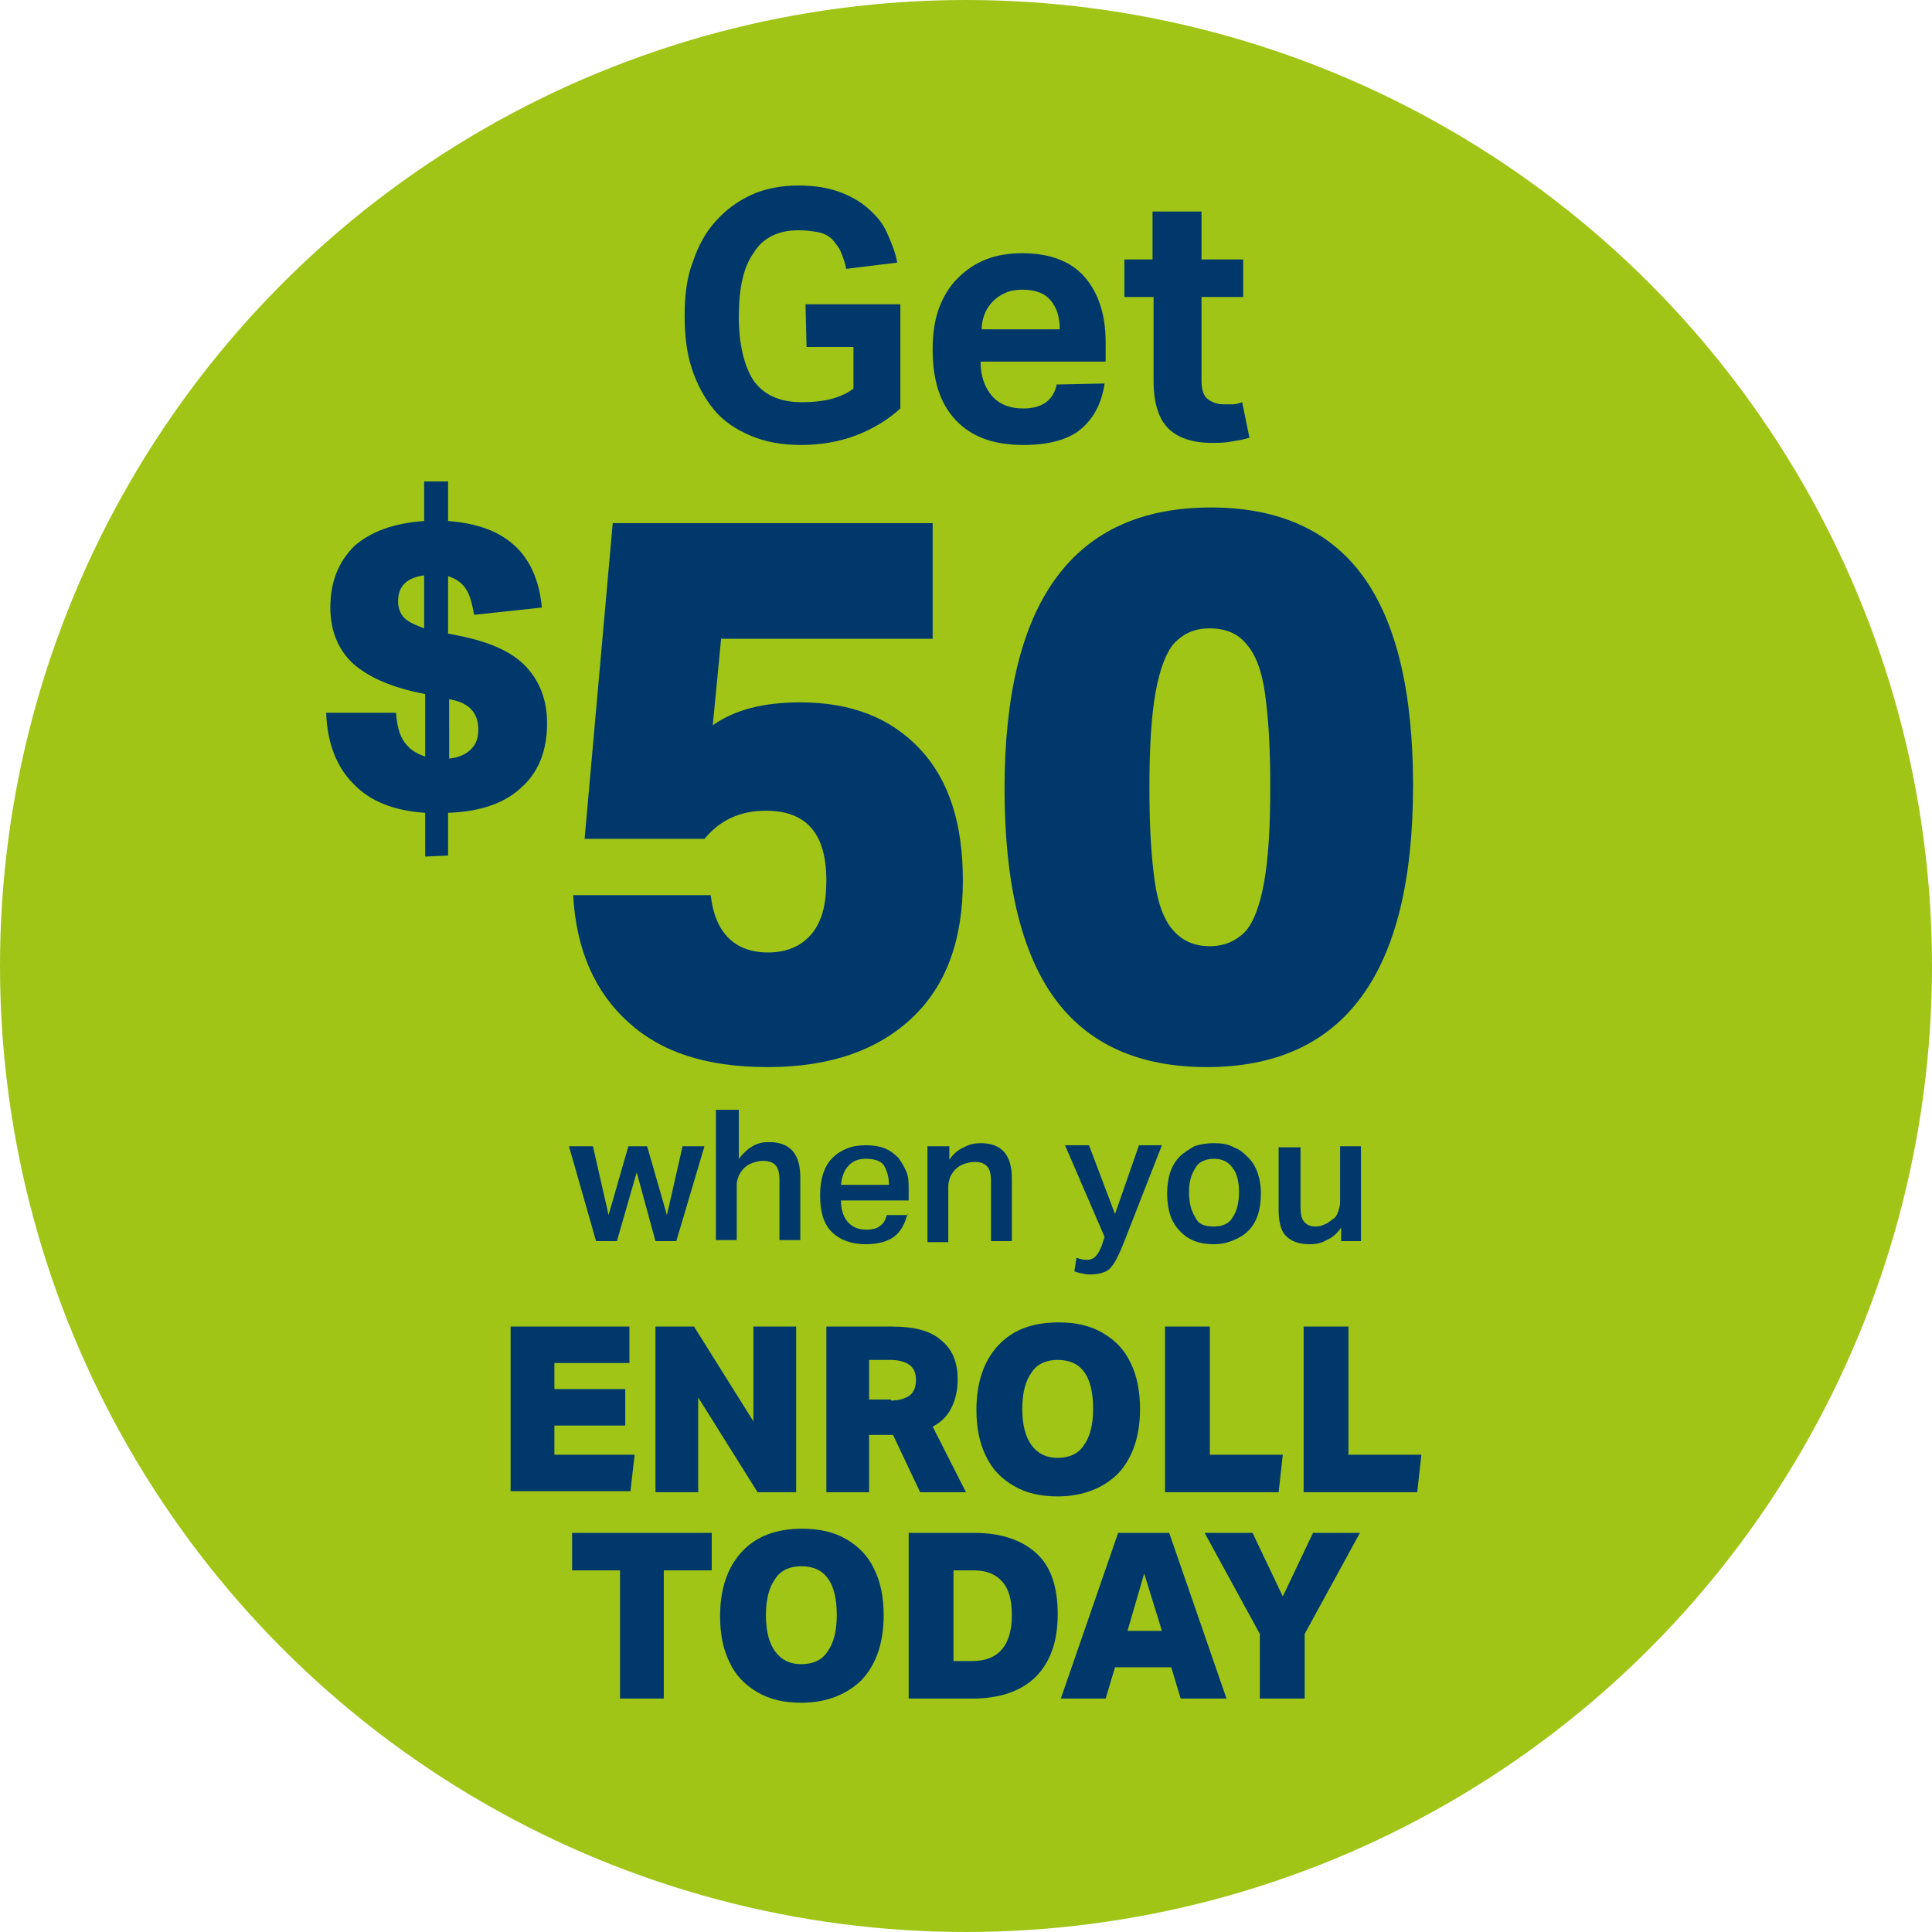
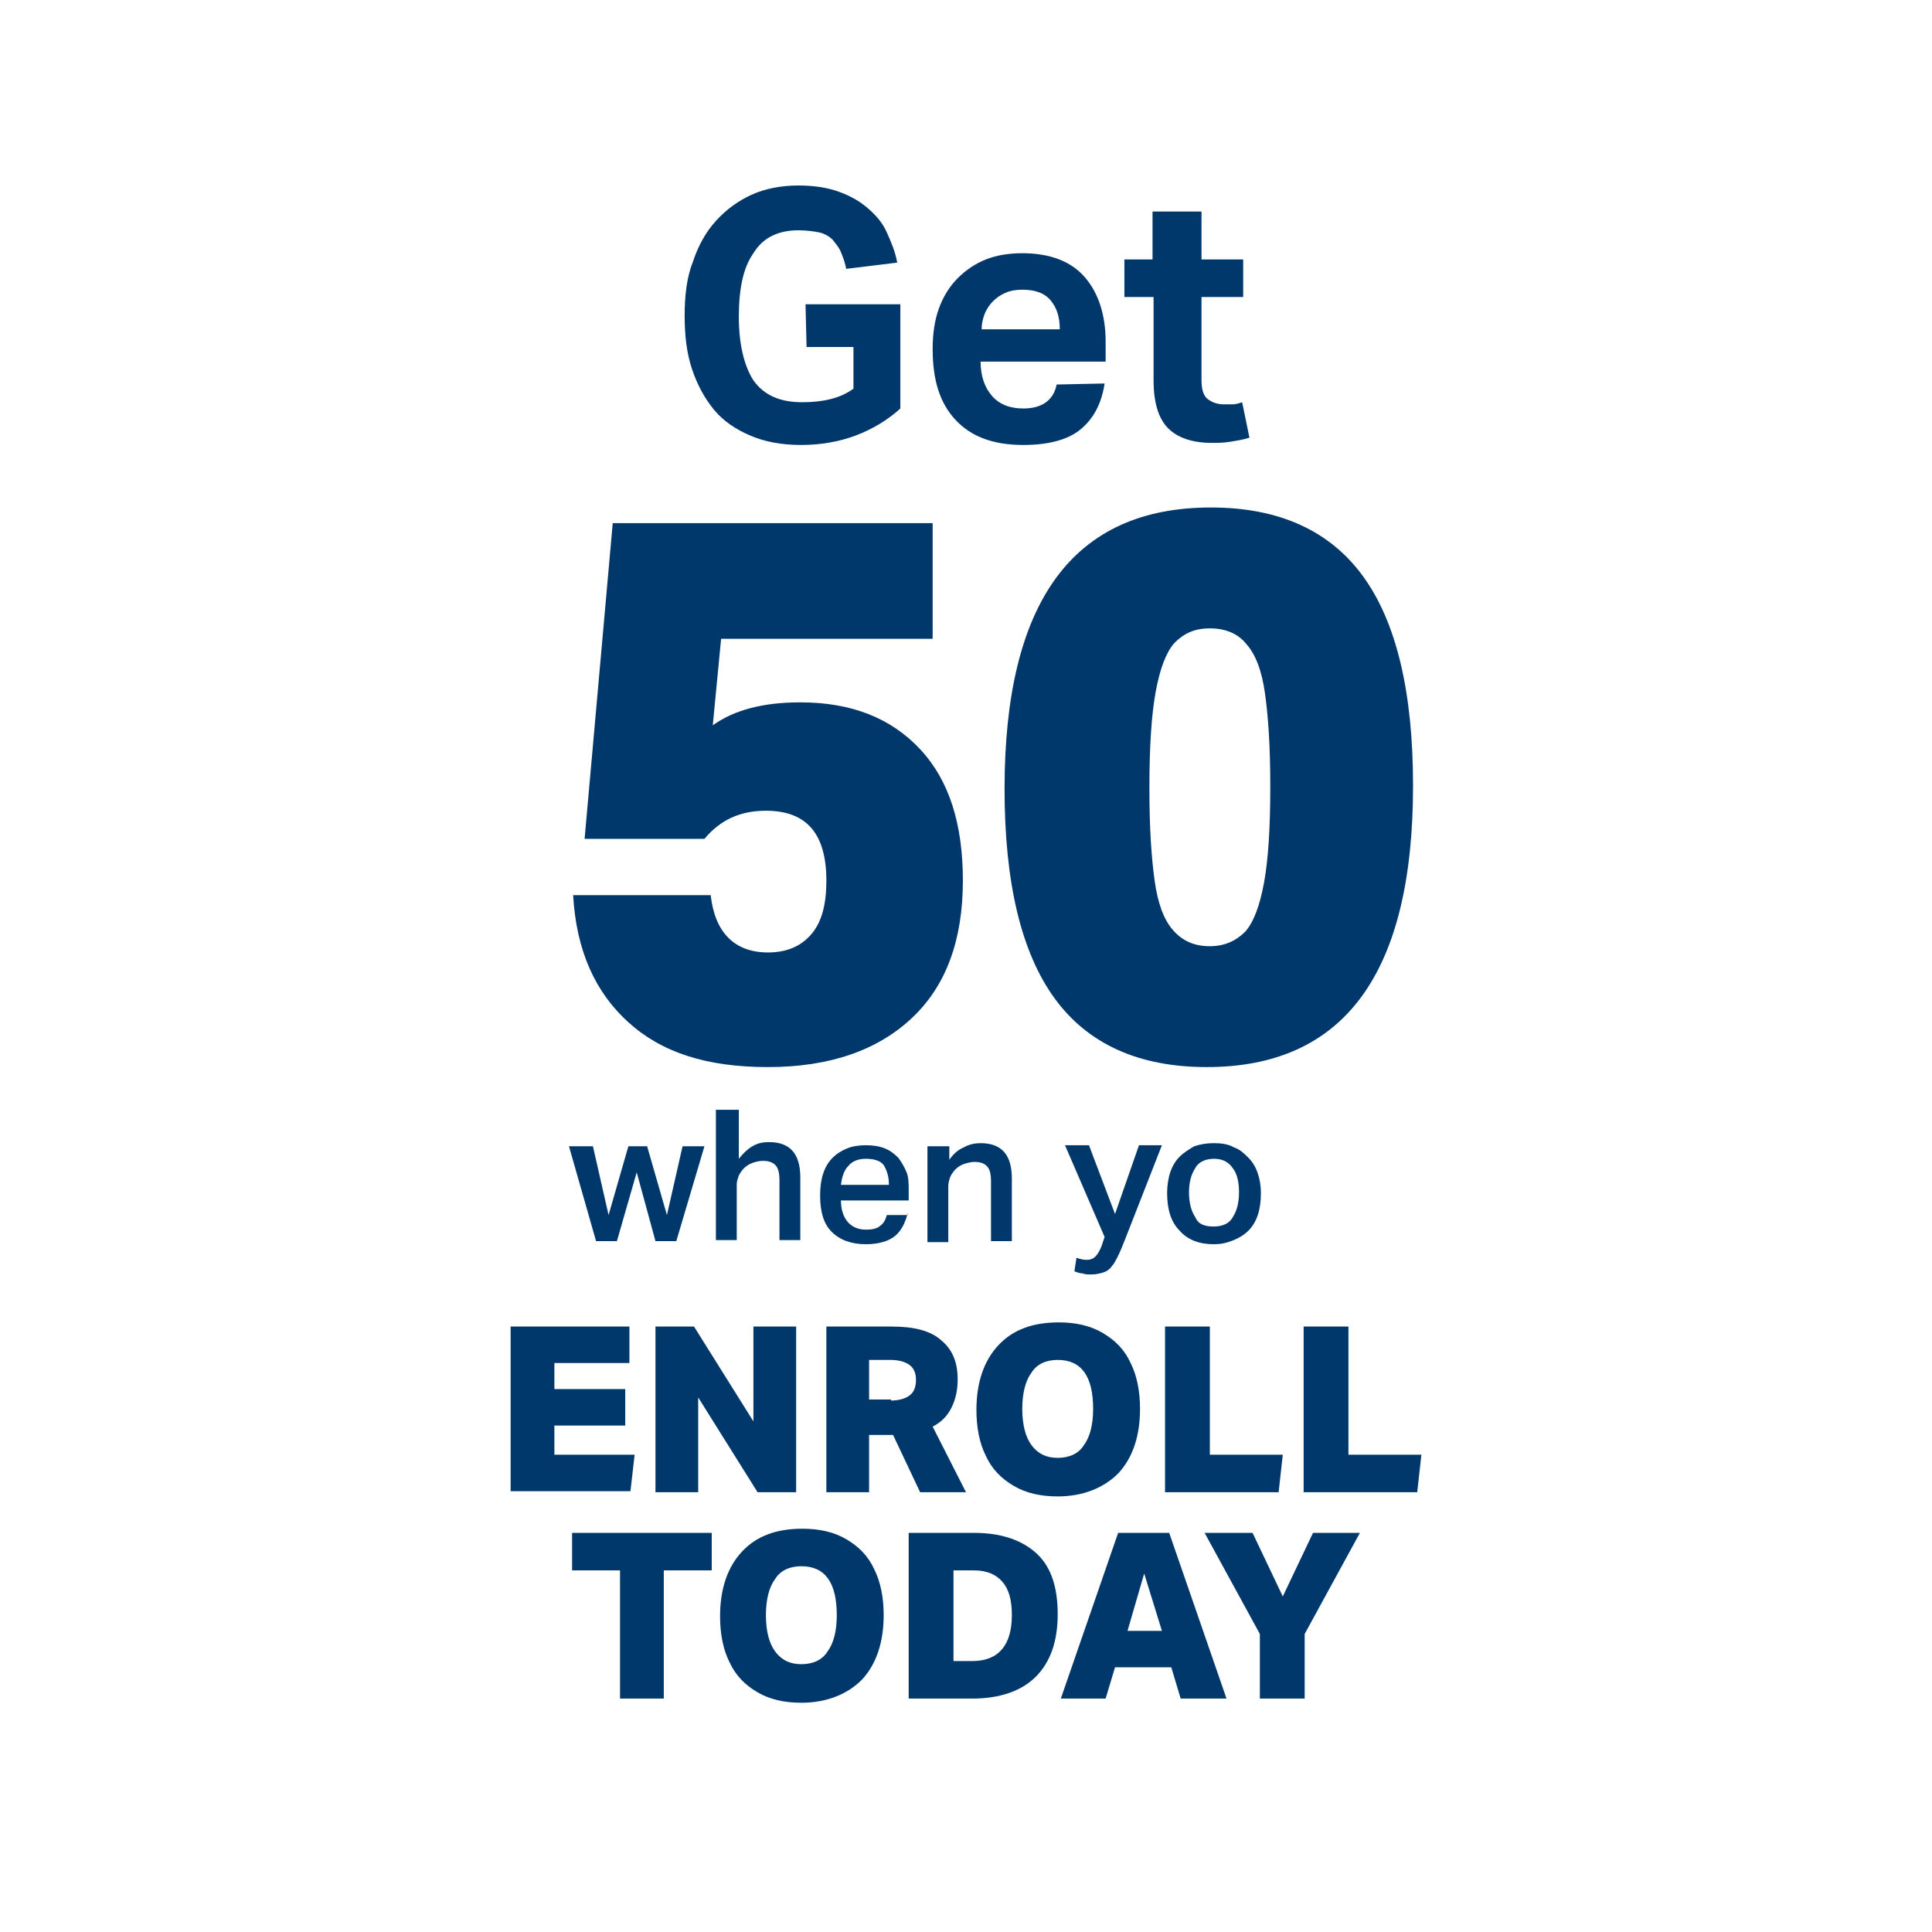
<svg xmlns="http://www.w3.org/2000/svg" version="1.1" id="Layer_1" x="0px" y="0px" viewBox="0 0 185.4 185.4" style="enable-background:new 0 0 185.4 185.4;" xml:space="preserve">
  <style type="text/css">
	.st0{fill:#A0C517;}
	.st1{fill:#00386C;}
</style>
  <g>
-     <circle class="st0" cx="92.7" cy="92.7" r="92.7" />
    <g>
      <path class="st1" d="M77.3,29.2h9.1v10c-1.2,1.1-2.7,2-4.3,2.6s-3.4,0.9-5.2,0.9c-1.9,0-3.5-0.3-4.9-0.9c-1.4-0.6-2.6-1.4-3.5-2.5    s-1.6-2.4-2.1-3.9c-0.5-1.5-0.7-3.2-0.7-5.1s0.2-3.7,0.8-5.2c0.5-1.5,1.2-2.8,2.2-3.9c1-1.1,2.1-1.9,3.4-2.5s2.9-0.9,4.5-0.9    c1.5,0,2.8,0.2,3.9,0.6c1.1,0.4,2,0.9,2.8,1.6s1.4,1.4,1.8,2.3c0.4,0.9,0.8,1.8,1,2.9l-4.9,0.6c-0.1-0.6-0.3-1.1-0.5-1.6    c-0.2-0.5-0.5-0.8-0.8-1.2c-0.3-0.3-0.8-0.6-1.3-0.7s-1.2-0.2-2-0.2c-1.9,0-3.4,0.7-4.3,2.2c-1,1.4-1.4,3.5-1.4,6.1    s0.5,4.7,1.4,6.1c1,1.4,2.5,2.1,4.7,2.1c1,0,1.9-0.1,2.7-0.3c0.8-0.2,1.5-0.5,2.2-1v-4h-4.5L77.3,29.2L77.3,29.2z" />
      <path class="st1" d="M106,36.8c-0.3,2-1.1,3.4-2.3,4.4c-1.2,1-3.1,1.5-5.5,1.5c-2.9,0-5-0.8-6.5-2.4s-2.2-3.8-2.2-6.8    c0-1.5,0.2-2.8,0.6-3.9c0.4-1.1,1-2.1,1.8-2.9c0.8-0.8,1.7-1.4,2.7-1.8s2.2-0.6,3.5-0.6c2.7,0,4.7,0.8,6,2.3c1.3,1.5,2,3.6,2,6.2    v1.9h-12c0,1.4,0.4,2.5,1.1,3.3c0.7,0.8,1.7,1.2,3,1.2c1.8,0,2.9-0.8,3.2-2.3L106,36.8L106,36.8z M101.7,31.6    c0-1.2-0.3-2.1-0.9-2.8s-1.5-1-2.7-1c-0.6,0-1.2,0.1-1.6,0.3c-0.5,0.2-0.9,0.5-1.2,0.8s-0.6,0.7-0.8,1.2c-0.2,0.5-0.3,1-0.3,1.5    H101.7L101.7,31.6z" />
      <path class="st1" d="M110.6,28.5h-2.7v-3.6h2.7v-4.6h4.7v4.6h4v3.6h-4v8c0,0.9,0.2,1.5,0.6,1.8c0.4,0.3,0.9,0.5,1.5,0.5    c0.3,0,0.6,0,0.9,0s0.6-0.1,0.9-0.2l0.7,3.4c-0.6,0.2-1.3,0.3-1.9,0.4c-0.6,0.1-1.2,0.1-1.7,0.1c-1.9,0-3.3-0.5-4.2-1.4    c-0.9-0.9-1.4-2.4-1.4-4.6V28.5L110.6,28.5z" />
    </g>
    <g>
-       <path class="st1" d="M40.8,82.2V78c-3-0.2-5.3-1.1-6.9-2.8c-1.6-1.6-2.5-3.9-2.6-6.8H38c0.1,1.2,0.3,2.1,0.8,2.8    c0.5,0.7,1.1,1.1,2,1.4v-6c-3.2-0.6-5.4-1.6-6.9-2.9c-1.4-1.3-2.2-3.1-2.2-5.4c0-2.5,0.8-4.4,2.3-5.9c1.6-1.4,3.8-2.2,6.7-2.4    v-3.8h2.3V50c5.5,0.4,8.5,3.1,9,8.3l-6.5,0.7c-0.2-1.1-0.4-1.9-0.8-2.5s-1-1-1.7-1.2v5.5l1.5,0.3c2.7,0.6,4.7,1.5,6,2.9    s2,3.2,2,5.4c0,2.6-0.8,4.7-2.5,6.2c-1.6,1.5-4,2.3-7,2.4v4.1L40.8,82.2L40.8,82.2z M40.8,55.2c-1.7,0.2-2.6,1-2.6,2.5    c0,0.6,0.2,1.2,0.6,1.6s1.1,0.7,1.9,1V55.2L40.8,55.2z M43.1,72.8c0.9-0.1,1.6-0.4,2.1-0.9c0.5-0.5,0.7-1.1,0.7-1.9    c0-1.6-0.9-2.6-2.8-2.9C43.1,67.1,43.1,72.8,43.1,72.8z" />
      <path class="st1" d="M68.2,85.9c0.4,3.6,2.3,5.5,5.5,5.5c1.8,0,3.2-0.6,4.2-1.8c1-1.2,1.4-2.9,1.4-5.1c0-4.5-1.9-6.7-5.8-6.7    c-2.5,0-4.4,0.9-5.9,2.7H56.1l2.7-30.3h30.7v11.1H69.2l-0.8,8.3c2.1-1.5,4.9-2.2,8.4-2.2c4.9,0,8.7,1.5,11.5,4.5    c2.8,3,4.1,7.2,4.1,12.6c0,5.7-1.6,10.1-4.9,13.2c-3.3,3.1-7.9,4.7-13.8,4.7s-10.2-1.4-13.4-4.3c-3.2-2.9-5-6.9-5.3-12.2    L68.2,85.9L68.2,85.9z" />
      <path class="st1" d="M115.8,102.4c-6.5,0-11.4-2.2-14.6-6.6c-3.2-4.4-4.8-11.1-4.8-20.1c0-18,6.6-27,19.8-27    c6.5,0,11.4,2.2,14.6,6.6s4.8,11.1,4.8,20.1C135.6,93.4,129,102.4,115.8,102.4L115.8,102.4z M116.1,90.8c1.4,0,2.5-0.5,3.4-1.4    c0.8-0.9,1.4-2.5,1.8-4.7c0.4-2.2,0.6-5.2,0.6-9.2s-0.2-6.7-0.5-8.9c-0.3-2.2-0.9-3.8-1.8-4.8c-0.8-1-2-1.5-3.5-1.5    c-1.5,0-2.5,0.5-3.4,1.4c-0.8,0.9-1.4,2.5-1.8,4.7c-0.4,2.2-0.6,5.2-0.6,9.2s0.2,6.7,0.5,8.9s0.9,3.8,1.8,4.8    S114.6,90.8,116.1,90.8L116.1,90.8z" />
    </g>
    <g>
      <g>
        <path class="st1" d="M49,143.2v-15.9h11.4v3.5h-7.2v2.5H60v3.5h-6.8v2.8h7.7l-0.4,3.5H49z" />
        <path class="st1" d="M72.7,143.2l-5.7-9.1v9.1h-4.1v-15.9h3.7l5.7,9.1v-9.1h4.1v15.9H72.7z" />
        <path class="st1" d="M88.3,143.2l-2.6-5.5h-2.3v5.5h-4.1v-15.9h6.3c2.1,0,3.7,0.4,4.7,1.3c1.1,0.9,1.6,2.1,1.6,3.8     c0,1-0.2,1.9-0.6,2.7c-0.4,0.8-1,1.4-1.8,1.8l3.2,6.3H88.3z M85.5,134.4c0.8,0,1.4-0.2,1.8-0.5c0.4-0.3,0.6-0.8,0.6-1.5     c0-0.6-0.2-1.1-0.6-1.4c-0.4-0.3-1-0.5-1.9-0.5h-2v3.8H85.5z" />
        <path class="st1" d="M101.5,143.6c-1.6,0-3-0.3-4.2-1c-1.2-0.7-2.1-1.6-2.7-2.9c-0.6-1.2-0.9-2.7-0.9-4.4c0-2.6,0.7-4.7,2.1-6.2     c1.4-1.5,3.3-2.2,5.8-2.2c1.6,0,3,0.3,4.2,1c1.2,0.7,2.1,1.6,2.7,2.9c0.6,1.2,0.9,2.7,0.9,4.4c0,2.6-0.7,4.7-2.1,6.2     C105.9,142.8,103.9,143.6,101.5,143.6z M101.5,139.9c1.1,0,2-0.4,2.5-1.2c0.6-0.8,0.9-2,0.9-3.5c0-3.1-1.1-4.7-3.4-4.7     c-1.1,0-2,0.4-2.5,1.2c-0.6,0.8-0.9,2-0.9,3.5c0,1.5,0.3,2.7,0.9,3.5C99.6,139.5,100.4,139.9,101.5,139.9z" />
        <path class="st1" d="M111.8,143.2v-15.9h4.3v12.3h7l-0.4,3.6H111.8z" />
        <path class="st1" d="M125.1,143.2v-15.9h4.3v12.3h7l-0.4,3.6H125.1z" />
      </g>
      <g>
        <path class="st1" d="M59.5,163v-12.3h-4.6v-3.6h13.4v3.6h-4.6V163H59.5z" />
        <path class="st1" d="M76.9,163.4c-1.6,0-3-0.3-4.2-1c-1.2-0.7-2.1-1.6-2.7-2.9c-0.6-1.2-0.9-2.7-0.9-4.4c0-2.6,0.7-4.7,2.1-6.2     c1.4-1.5,3.3-2.2,5.8-2.2c1.6,0,3,0.3,4.2,1c1.2,0.7,2.1,1.6,2.7,2.9c0.6,1.2,0.9,2.7,0.9,4.4c0,2.6-0.7,4.7-2.1,6.2     C81.3,162.6,79.3,163.4,76.9,163.4z M76.9,159.7c1.1,0,2-0.4,2.5-1.2c0.6-0.8,0.9-2,0.9-3.5c0-3.1-1.1-4.7-3.4-4.7     c-1.1,0-2,0.4-2.5,1.2c-0.6,0.8-0.9,2-0.9,3.5c0,1.5,0.3,2.7,0.9,3.5C75,159.3,75.8,159.7,76.9,159.7z" />
        <path class="st1" d="M87.2,163v-15.9h6.3c2.6,0,4.6,0.7,6,2c1.4,1.3,2,3.3,2,5.8c0,2.6-0.7,4.6-2.1,6c-1.4,1.4-3.5,2.1-6.1,2.1     H87.2z M93.3,159.4c2.5,0,3.8-1.5,3.8-4.4c0-1.5-0.3-2.5-0.9-3.2c-0.6-0.7-1.5-1.1-2.7-1.1h-2v8.7H93.3z" />
        <path class="st1" d="M113.3,163l-0.9-3h-5.4l-0.9,3h-4.3l5.5-15.9h4.9l5.5,15.9H113.3z M109.8,151l-1.6,5.5h3.3L109.8,151z" />
        <path class="st1" d="M120.9,163v-6.2l-5.3-9.7h4.6l2.9,6.1l2.9-6.1h4.5l-5.3,9.7v6.2H120.9z" />
      </g>
    </g>
    <g>
      <path class="st1" d="M56.9,110l1.5,6.6l1.9-6.6h1.8l1.9,6.6l1.5-6.6h2.1l-2.7,9.1h-2l-1.8-6.6l-1.9,6.6h-2l-2.6-9.1H56.9z" />
      <path class="st1" d="M70.9,106.6v4.6c0.4-0.5,0.8-0.9,1.3-1.2c0.5-0.3,1-0.4,1.6-0.4c2,0,3,1.1,3,3.4v6h-2v-5.7    c0-0.7-0.1-1.2-0.4-1.5c-0.3-0.3-0.7-0.4-1.2-0.4c-0.4,0-0.7,0.1-1,0.2c-0.3,0.1-0.6,0.3-0.8,0.5c-0.2,0.2-0.4,0.5-0.5,0.7    c-0.1,0.3-0.2,0.6-0.2,0.8v5.4h-2v-12.5H70.9z" />
      <path class="st1" d="M87.1,116.4c-0.2,0.9-0.6,1.7-1.2,2.2c-0.6,0.5-1.6,0.8-2.8,0.8c-1.4,0-2.5-0.4-3.3-1.2s-1.1-2-1.1-3.5    c0-0.8,0.1-1.5,0.3-2.1c0.2-0.6,0.5-1.1,0.9-1.5c0.4-0.4,0.9-0.7,1.4-0.9c0.5-0.2,1.1-0.3,1.8-0.3c0.7,0,1.3,0.1,1.8,0.3    c0.5,0.2,0.9,0.5,1.3,0.9c0.3,0.4,0.6,0.9,0.8,1.4s0.2,1.1,0.2,1.8v0.9h-6.5c0,0.8,0.2,1.5,0.6,2c0.4,0.5,1,0.8,1.8,0.8    c0.6,0,1.1-0.1,1.4-0.4c0.3-0.2,0.5-0.6,0.6-1H87.1z M85.3,113.6c0-0.7-0.2-1.3-0.5-1.8c-0.3-0.4-0.9-0.6-1.7-0.6    c-0.7,0-1.3,0.2-1.7,0.7c-0.4,0.4-0.6,1-0.7,1.8H85.3z" />
      <path class="st1" d="M91.1,110v1.3c0.4-0.6,0.9-1,1.4-1.2c0.5-0.3,1.1-0.4,1.6-0.4c2,0,3,1.1,3,3.4v6h-2v-5.7    c0-0.7-0.1-1.2-0.4-1.5c-0.3-0.3-0.7-0.4-1.2-0.4c-0.3,0-0.7,0.1-1,0.2c-0.3,0.1-0.6,0.3-0.8,0.5c-0.2,0.2-0.4,0.5-0.5,0.7    c-0.1,0.3-0.2,0.6-0.2,0.9v5.4h-2V110H91.1z" />
      <path class="st1" d="M103.3,120.7c0.3,0.1,0.6,0.2,1,0.2c0.3,0,0.6-0.1,0.8-0.3c0.2-0.2,0.4-0.5,0.6-1l0.3-0.9l-3.8-8.8h2.3    l2.5,6.6l2.3-6.6h2.2l-3.6,9.2c-0.2,0.5-0.4,1-0.6,1.4c-0.2,0.4-0.4,0.8-0.6,1c-0.2,0.3-0.5,0.5-0.8,0.6c-0.3,0.1-0.7,0.2-1.2,0.2    c-0.3,0-0.6,0-0.8-0.1c-0.3,0-0.5-0.1-0.8-0.2L103.3,120.7z" />
      <path class="st1" d="M116.5,119.4c-1.4,0-2.5-0.4-3.3-1.3c-0.8-0.8-1.2-2-1.2-3.6c0-0.7,0.1-1.4,0.3-2c0.2-0.6,0.5-1.1,0.9-1.5    c0.4-0.4,0.9-0.7,1.4-1c0.6-0.2,1.2-0.3,1.9-0.3c0.7,0,1.4,0.1,1.9,0.4c0.6,0.2,1,0.6,1.4,1c0.4,0.4,0.7,0.9,0.9,1.5    c0.2,0.6,0.3,1.2,0.3,1.9c0,0.8-0.1,1.5-0.3,2.1s-0.5,1.1-0.9,1.5c-0.4,0.4-0.9,0.7-1.4,0.9C117.7,119.3,117.1,119.4,116.5,119.4z     M116.5,117.7c0.8,0,1.5-0.3,1.8-0.9c0.4-0.6,0.6-1.4,0.6-2.4c0-1-0.2-1.8-0.6-2.3c-0.4-0.6-1-0.9-1.8-0.9c-0.8,0-1.5,0.3-1.8,0.9    c-0.4,0.6-0.6,1.4-0.6,2.3c0,1,0.2,1.8,0.6,2.4C115,117.5,115.6,117.7,116.5,117.7z" />
-       <path class="st1" d="M124.8,110v5.7c0,0.8,0.1,1.3,0.4,1.6s0.6,0.4,1.1,0.4c0.3,0,0.6-0.1,0.8-0.2c0.3-0.1,0.5-0.3,0.8-0.5    s0.4-0.4,0.5-0.7c0.1-0.3,0.2-0.6,0.2-0.9V110h2v9.1h-1.9v-1.3c-0.4,0.6-0.9,1-1.4,1.2c-0.5,0.3-1,0.4-1.6,0.4    c-1.1,0-1.8-0.3-2.3-0.8c-0.5-0.5-0.7-1.4-0.7-2.5v-6H124.8z" />
    </g>
  </g>
</svg>